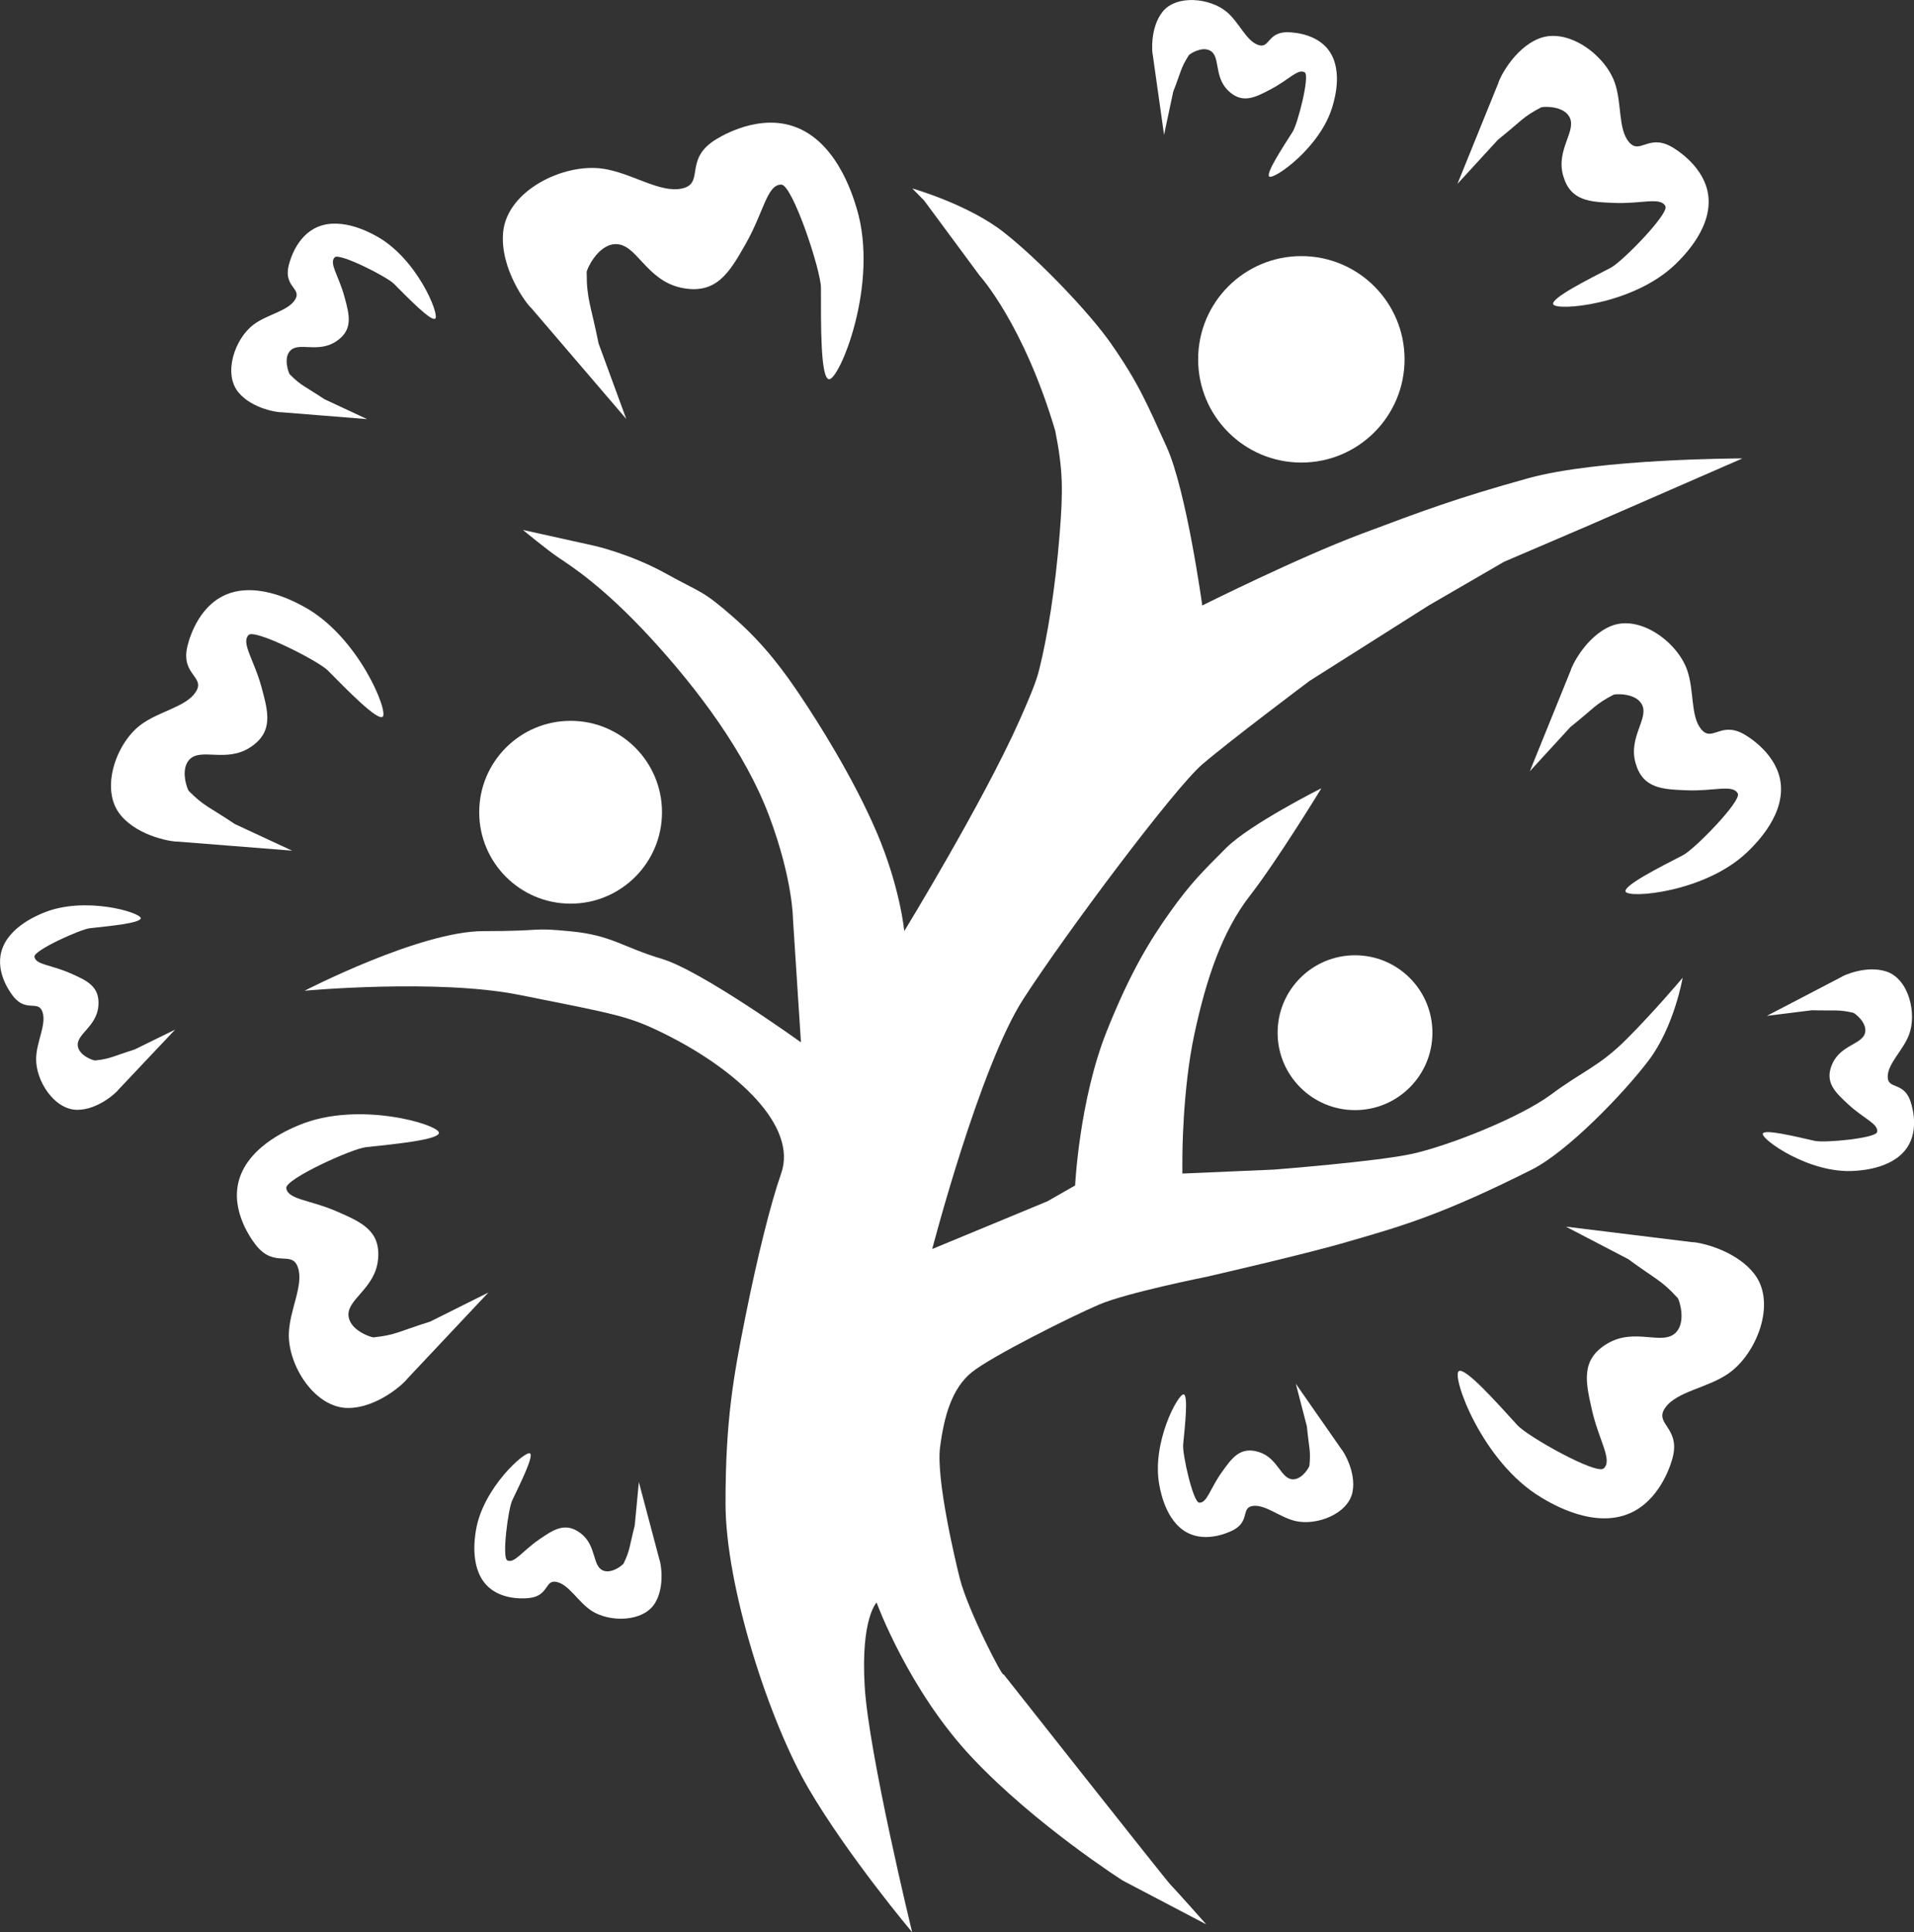
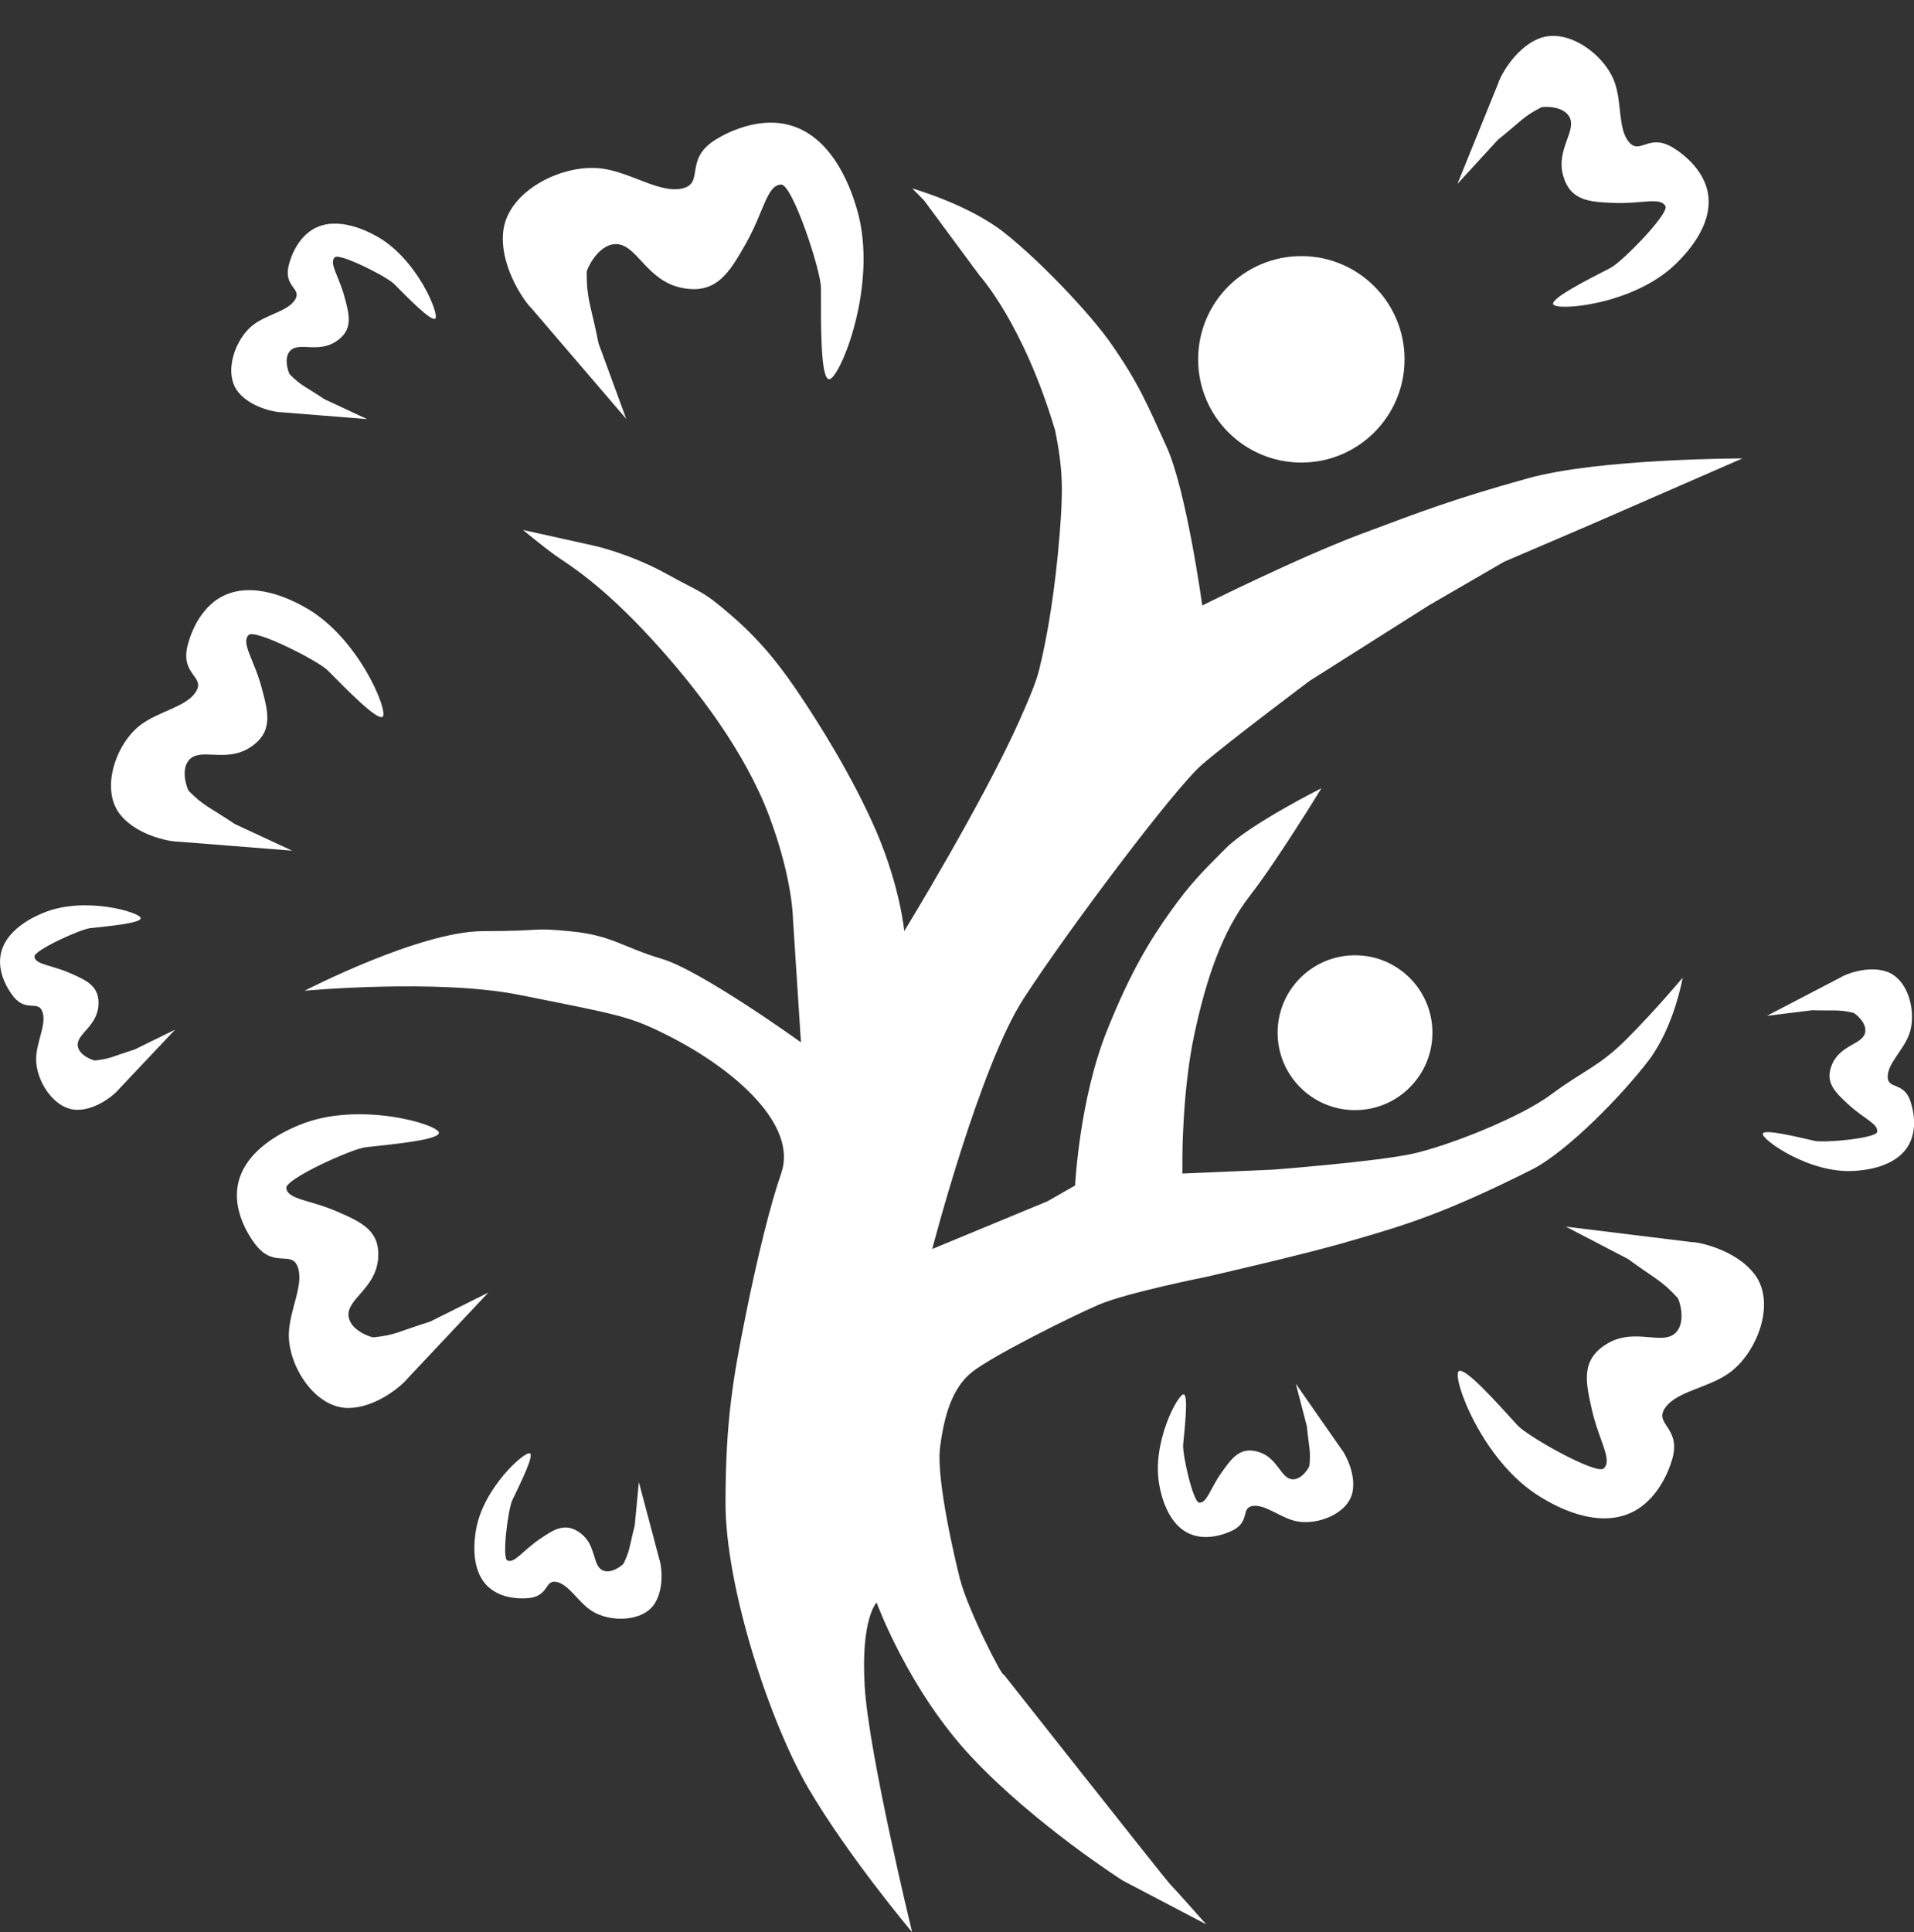
<svg xmlns="http://www.w3.org/2000/svg" id="Layer_1" x="0px" y="0px" style="enable-background:new 0 0 792 612;" xml:space="preserve" viewBox="282.02 198.79 194.35 196.16">
  <rect x="282.02" y="198.79" width="194.35" height="196.16" fill="#333333" stroke="none" />
  <style type="text/css">	.st0{fill:#FFFFFF;}</style>
  <g>
    <g>
      <path class="st0" d="M374.64,394.95c0,0-6.45-7.66-10.48-14.52s-8.47-20.57-8.47-29.03s0.81-12.89,2.02-18.94    c1.21-6.05,2.56-11.49,3.63-14.54c1.69-4.81-4.44-10.47-11.69-14.1c-3.77-1.88-4.84-2.02-14.92-4.03    c-8.3-1.66-21.78-0.42-21.78-0.42s11.7-6.05,18.15-6.05c6.45,0,4.69-0.39,8.87,0.02c4.18,0.4,5.24,1.6,9.27,2.8    c4.03,1.21,14.11,8.47,14.11,8.47l-0.81-12.5c0,0,0-4.03-2.42-10.48c-2.42-6.45-7.26-12.9-12.1-18.15    c-4.84-5.24-8.07-7.26-9.27-8.07c-1.21-0.81-3.63-2.82-3.63-2.82l7.26,1.61c0,0,3.63,0.81,7.26,2.82    c3.63,2.02,3.63,1.61,6.86,4.44c3.23,2.82,5.24,5.65,6.86,8.07s5.24,8.07,7.66,13.71c2.42,5.65,2.82,10.08,2.82,10.08    s8.01-13.11,11.69-21.37c1.61-3.61,1.84-4.5,2.02-5.22c0.81-3.23,1.62-8.09,2.07-13.73c0.35-4.44,0.35-6.45-0.45-10.48    c-3.23-10.87-7.66-15.73-7.66-15.73l-5.65-7.64l-1.21-1.23c0,0,5.65,1.6,9.28,4.44c3.63,2.84,8.76,8.24,10.89,11.29    c2.82,4.05,3.63,6.05,5.65,10.48s3.63,16.13,3.63,16.13s9.68-4.84,16.13-7.26c6.45-2.42,9.68-3.63,16.94-5.65    c7.26-2.02,21.78-2.02,21.78-2.02l-15.73,6.86l-8.47,3.63l-7.66,4.44l-12.1,7.66c0,0-8.07,6.05-10.89,8.47    c-2.82,2.42-13.71,16.94-18.15,23.79s-9.27,25.41-9.27,25.41l11.69-4.84l2.82-1.61c0,0,0.42-8.7,3.23-15.71    c2.42-6.05,4.44-9.28,6.45-12.1s3.23-4.03,5.65-6.45c2.42-2.42,9.68-6.07,9.68-6.07s-4.44,7.28-7.26,10.91    c-2.82,3.63-4.44,8.45-5.65,14.1c-1.21,5.65-1.21,12.5-1.21,12.5v1.61l9.27-0.4c0,0,10.48-0.81,14.11-1.61    c3.63-0.81,10.89-3.65,14.11-6.05c3.23-2.4,4.84-2.8,7.66-5.63c2.82-2.82,5.65-6.19,5.65-6.19s-0.85,4.96-3.45,8.39    c-2.6,3.43-8.27,9.28-11.87,11.09c-8.87,4.45-12.9,5.66-18.55,7.28c-4.03,1.21-14.52,3.61-14.52,3.61s-8.07,1.61-10.89,2.82    s-10.89,5.24-12.9,6.86s-2.82,4.44-3.23,7.66c-0.4,3.23,1.57,11.56,2.02,13.31c0.8,3.16,4.43,10.23,4.44,9.7    c0,0,16.53,20.95,16.94,21.35s3.63,4.03,3.63,4.03l-8.47-4.44c0,0-8.87-5.65-15.32-12.5s-9.68-15.73-9.68-15.73    s-1.61,1.61-1.21,8.47S374.64,394.95,374.64,394.95z" />
      <circle class="st0" cx="414.16" cy="235.27" r="10.48" />
      <circle class="st0" cx="419.61" cy="303.63" r="7.86" />
-       <circle class="st0" cx="339.96" cy="281.25" r="9.28" />
      <path class="st0" d="M345.61,241.32c-1.61-1.88-3.23-3.76-4.84-5.65s-3.23-3.76-4.84-5.65c-0.32-0.22-3.18-3.9-2.82-7.66    c0.4-4.22,6.11-7.01,10.08-6.45c2.95,0.41,5.8,2.51,8.07,2.02c2.31-0.5,0.24-2.84,3.23-4.84c0.34-0.23,3.97-2.59,7.66-1.61    c4.68,1.24,6.43,7.04,6.86,8.47c2.32,7.71-1.8,17.5-2.82,17.34c-0.87-0.14-0.81-5.65-0.81-9.28c0-1.77-2.89-10.48-4.03-10.48    c-1.46,0-1.77,2.79-3.63,6.05c-1.61,2.82-2.92,5.14-6.45,4.44c-3.73-0.75-4.6-4.62-6.86-4.44c-1.75,0.14-2.82,2.59-2.82,2.82    c0,2.82,0.4,3.23,1.21,7.26" />
      <path class="st0" d="M319.3,241.34c-1.45-0.12-2.9-0.23-4.36-0.35c-1.45-0.12-2.9-0.23-4.36-0.35c-0.23,0.04-2.94-0.31-4.35-2.02    c-1.58-1.92-0.36-5.45,1.53-6.87c1.4-1.05,3.45-1.36,4.2-2.5c0.76-1.16-1.08-1.29-0.66-3.35c0.05-0.24,0.58-2.72,2.53-3.85    c2.46-1.42,5.6,0.27,6.37,0.69c4.16,2.25,6.5,8.04,6.01,8.4c-0.42,0.3-2.68-2.02-4.18-3.53c-0.73-0.74-5.55-3.17-6.02-2.7    c-0.61,0.61,0.42,1.89,0.99,4.02c0.5,1.84,0.92,3.35-0.85,4.52c-1.86,1.24-3.83-0.02-4.7,0.99c-0.67,0.78-0.1,2.25-0.01,2.35    c1.17,1.18,1.5,1.18,3.51,2.52" />
      <path class="st0" d="M311.68,285.15c-1.94-0.15-3.87-0.31-5.81-0.46c-1.94-0.15-3.87-0.31-5.81-0.46c-0.3,0.05-3.92-0.41-5.8-2.7    c-2.11-2.56-0.48-7.26,2.04-9.15c1.87-1.4,4.6-1.81,5.59-3.33c1.01-1.55-1.43-1.71-0.88-4.47c0.06-0.31,0.78-3.63,3.37-5.13    c3.28-1.9,7.46,0.36,8.48,0.92c5.55,3,8.66,10.72,8.01,11.19c-0.56,0.4-3.57-2.69-5.57-4.71c-0.98-0.98-7.39-4.23-8.03-3.6    c-0.81,0.81,0.56,2.52,1.32,5.36c0.66,2.46,1.22,4.47-1.13,6.03c-2.49,1.65-5.1-0.03-6.26,1.32c-0.89,1.05-0.14,3-0.01,3.13    c1.56,1.57,2.01,1.57,4.68,3.36" />
      <path class="st0" d="M299.8,303.32c-0.96,1.02-1.92,2.04-2.88,3.05c-0.96,1.02-1.92,2.04-2.88,3.05c-0.1,0.19-2,2.02-4.13,2.04    c-2.39,0.03-4.3-3-4.22-5.27c0.05-1.68,1.06-3.4,0.65-4.65c-0.42-1.26-1.61,0.03-2.91-1.52c-0.15-0.18-1.69-2.07-1.36-4.2    c0.41-2.7,3.56-4.03,4.34-4.35c4.19-1.76,9.93-0.04,9.9,0.54c-0.03,0.5-3.12,0.79-5.15,1.01c-0.99,0.11-5.71,2.25-5.64,2.89    c0.09,0.82,1.67,0.82,3.61,1.67c1.68,0.74,3.06,1.33,2.88,3.35c-0.19,2.14-2.32,2.86-2.08,4.11c0.19,0.97,1.62,1.43,1.75,1.41    c1.58-0.17,1.79-0.42,4-1.11" />
      <path class="st0" d="M331.61,330.01c-1.38,1.46-2.75,2.92-4.13,4.39s-2.75,2.92-4.13,4.39c-0.15,0.28-2.87,2.9-5.93,2.94    c-3.43,0.04-6.17-4.32-6.07-7.57c0.08-2.42,1.52-4.89,0.93-6.67c-0.6-1.82-2.31,0.05-4.18-2.18c-0.21-0.25-2.43-2.98-1.96-6.04    c0.59-3.88,5.12-5.79,6.23-6.25c6.01-2.53,14.26-0.06,14.22,0.78c-0.04,0.71-4.48,1.14-7.4,1.45c-1.43,0.15-8.2,3.23-8.1,4.15    c0.13,1.18,2.4,1.18,5.19,2.4c2.41,1.06,4.4,1.91,4.13,4.82c-0.28,3.07-3.33,4.1-2.98,5.91c0.27,1.4,2.33,2.05,2.52,2.03    c2.27-0.24,2.56-0.6,5.75-1.6" />
      <path class="st0" d="M346.89,349.25c0.35,1.31,0.69,2.61,1.04,3.92c0.35,1.31,0.69,2.61,1.04,3.92c0.11,0.19,0.63,2.67-0.43,4.43    c-1.19,1.98-4.66,1.99-6.48,0.78c-1.35-0.9-2.25-2.61-3.48-2.9c-1.25-0.3-0.79,1.34-2.73,1.61c-0.22,0.03-2.56,0.33-4.15-1.03    c-2-1.72-1.49-4.98-1.36-5.79c0.69-4.34,5.04-8.17,5.5-7.85c0.39,0.27-0.94,2.96-1.8,4.75c-0.42,0.87-1.07,5.83-0.51,6.11    c0.72,0.35,1.53-0.95,3.22-2.11c1.46-1,2.65-1.83,4.22-0.65c1.66,1.25,1.16,3.36,2.31,3.8c0.89,0.34,2-0.6,2.06-0.72    c0.67-1.39,0.57-1.68,1.13-3.85" />
      <path class="st0" d="M413.6,339.27c0.77,1.11,1.55,2.22,2.32,3.33s1.55,2.22,2.32,3.33c0.16,0.14,1.51,2.29,1.12,4.31    c-0.44,2.27-3.69,3.47-5.82,2.96c-1.58-0.38-3.01-1.67-4.27-1.53c-1.28,0.15-0.29,1.53-2.01,2.45c-0.2,0.1-2.29,1.19-4.25,0.46    c-2.47-0.92-3.11-4.17-3.26-4.97c-0.84-4.31,1.92-9.4,2.47-9.26c0.46,0.12,0.13,3.11-0.06,5.08c-0.1,0.96,1,5.85,1.62,5.91    c0.79,0.08,1.11-1.42,2.3-3.09c1.03-1.44,1.86-2.63,3.74-2.06c1.99,0.61,2.24,2.76,3.48,2.78c0.96,0.02,1.67-1.25,1.68-1.38    c0.15-1.53-0.04-1.77-0.26-4" />
      <path class="st0" d="M441.02,323.32c2.14,0.26,4.29,0.53,6.43,0.79s4.29,0.53,6.43,0.79c0.34-0.05,4.34,0.65,6.32,3.28    c2.22,2.95,0.18,8.09-2.7,10.07c-2.14,1.47-5.2,1.79-6.38,3.44c-1.19,1.67,1.51,1.97,0.76,5.01c-0.08,0.35-1.04,4-3.99,5.54    c-3.74,1.95-8.27-0.76-9.38-1.43c-6.02-3.6-9.12-12.33-8.36-12.82c0.64-0.42,3.83,3.16,5.96,5.5c1.04,1.14,8.01,5.05,8.75,4.38    c0.94-0.86-0.5-2.83-1.21-6.02c-0.62-2.76-1.14-5.02,1.55-6.64c2.84-1.71,5.67,0.28,7.02-1.17c1.04-1.12,0.3-3.32,0.16-3.47    c-1.66-1.82-2.15-1.84-5.04-3.96" />
      <path class="st0" d="M461.43,301.92c1.25-0.65,2.51-1.31,3.76-1.96c1.25-0.65,2.51-1.31,3.76-1.96c0.16-0.15,2.58-1.26,4.62-0.58    c2.29,0.76,3.11,4.29,2.29,6.43c-0.61,1.59-2.14,2.9-2.16,4.22c-0.02,1.35,1.55,0.5,2.27,2.41c0.08,0.22,0.93,2.54-0.09,4.46    c-1.29,2.44-4.74,2.67-5.59,2.72c-4.58,0.3-9.5-3.25-9.27-3.79c0.19-0.46,3.24,0.28,5.26,0.74c0.99,0.23,6.2-0.26,6.34-0.89    c0.19-0.81-1.32-1.34-2.9-2.79c-1.36-1.26-2.48-2.28-1.64-4.15c0.89-1.98,3.16-1.96,3.34-3.24c0.14-0.99-1.08-1.9-1.21-1.93    c-1.57-0.36-1.84-0.19-4.19-0.26" />
-       <path class="st0" d="M437.36,277.09c0.69-1.71,1.38-3.42,2.08-5.13c0.69-1.71,1.38-3.42,2.08-5.13c0.04-0.29,1.49-3.43,4.1-4.49    c2.92-1.18,6.72,1.64,7.71,4.46c0.74,2.09,0.33,4.69,1.43,6.02c1.12,1.35,1.96-0.81,4.3,0.48c0.27,0.15,3.07,1.74,3.69,4.51    c0.78,3.52-2.46,6.65-3.25,7.43c-4.3,4.17-12.18,4.79-12.42,4.06c-0.2-0.62,3.45-2.46,5.85-3.7c1.17-0.61,5.94-5.49,5.55-6.25    c-0.5-0.97-2.45-0.21-5.24-0.33c-2.42-0.1-4.4-0.17-5.14-2.75c-0.78-2.72,1.48-4.62,0.59-6.05c-0.69-1.11-2.68-0.98-2.83-0.9    c-1.87,0.97-1.99,1.37-4.38,3.28" />
      <path class="st0" d="M430.01,217.46c0.69-1.71,1.38-3.42,2.08-5.13c0.69-1.71,1.38-3.42,2.08-5.13c0.04-0.29,1.49-3.43,4.1-4.49    c2.92-1.18,6.72,1.64,7.71,4.46c0.74,2.09,0.33,4.69,1.43,6.02c1.12,1.35,1.96-0.81,4.3,0.48c0.27,0.15,3.07,1.74,3.69,4.51    c0.78,3.52-2.46,6.65-3.25,7.43c-4.3,4.17-12.18,4.79-12.42,4.06c-0.2-0.62,3.45-2.46,5.85-3.7c1.17-0.61,5.94-5.49,5.55-6.25    c-0.5-0.97-2.45-0.21-5.24-0.33c-2.42-0.1-4.4-0.17-5.14-2.75c-0.78-2.72,1.48-4.62,0.59-6.05c-0.69-1.11-2.68-0.98-2.83-0.9    c-1.87,0.97-1.99,1.37-4.38,3.28" />
-       <path class="st0" d="M400.22,212.48c-0.19-1.35-0.38-2.7-0.57-4.04c-0.19-1.35-0.38-2.7-0.57-4.04c-0.08-0.2-0.31-2.74,0.96-4.38    c1.43-1.83,4.9-1.43,6.57,0c1.24,1.06,1.94,2.88,3.13,3.32c1.21,0.45,0.95-1.24,2.92-1.28c0.22,0,2.6-0.02,4.02,1.52    c1.8,1.96,0.89,5.16,0.66,5.95c-1.21,4.25-6.02,7.56-6.44,7.18c-0.36-0.32,1.3-2.85,2.37-4.53c0.53-0.82,1.77-5.7,1.24-6.04    c-0.68-0.43-1.64,0.77-3.47,1.72c-1.58,0.83-2.87,1.51-4.3,0.14c-1.5-1.45-0.76-3.5-1.86-4.08c-0.85-0.45-2.07,0.36-2.14,0.47    c-0.84,1.31-0.77,1.61-1.59,3.71" />
    </g>
  </g>
</svg>